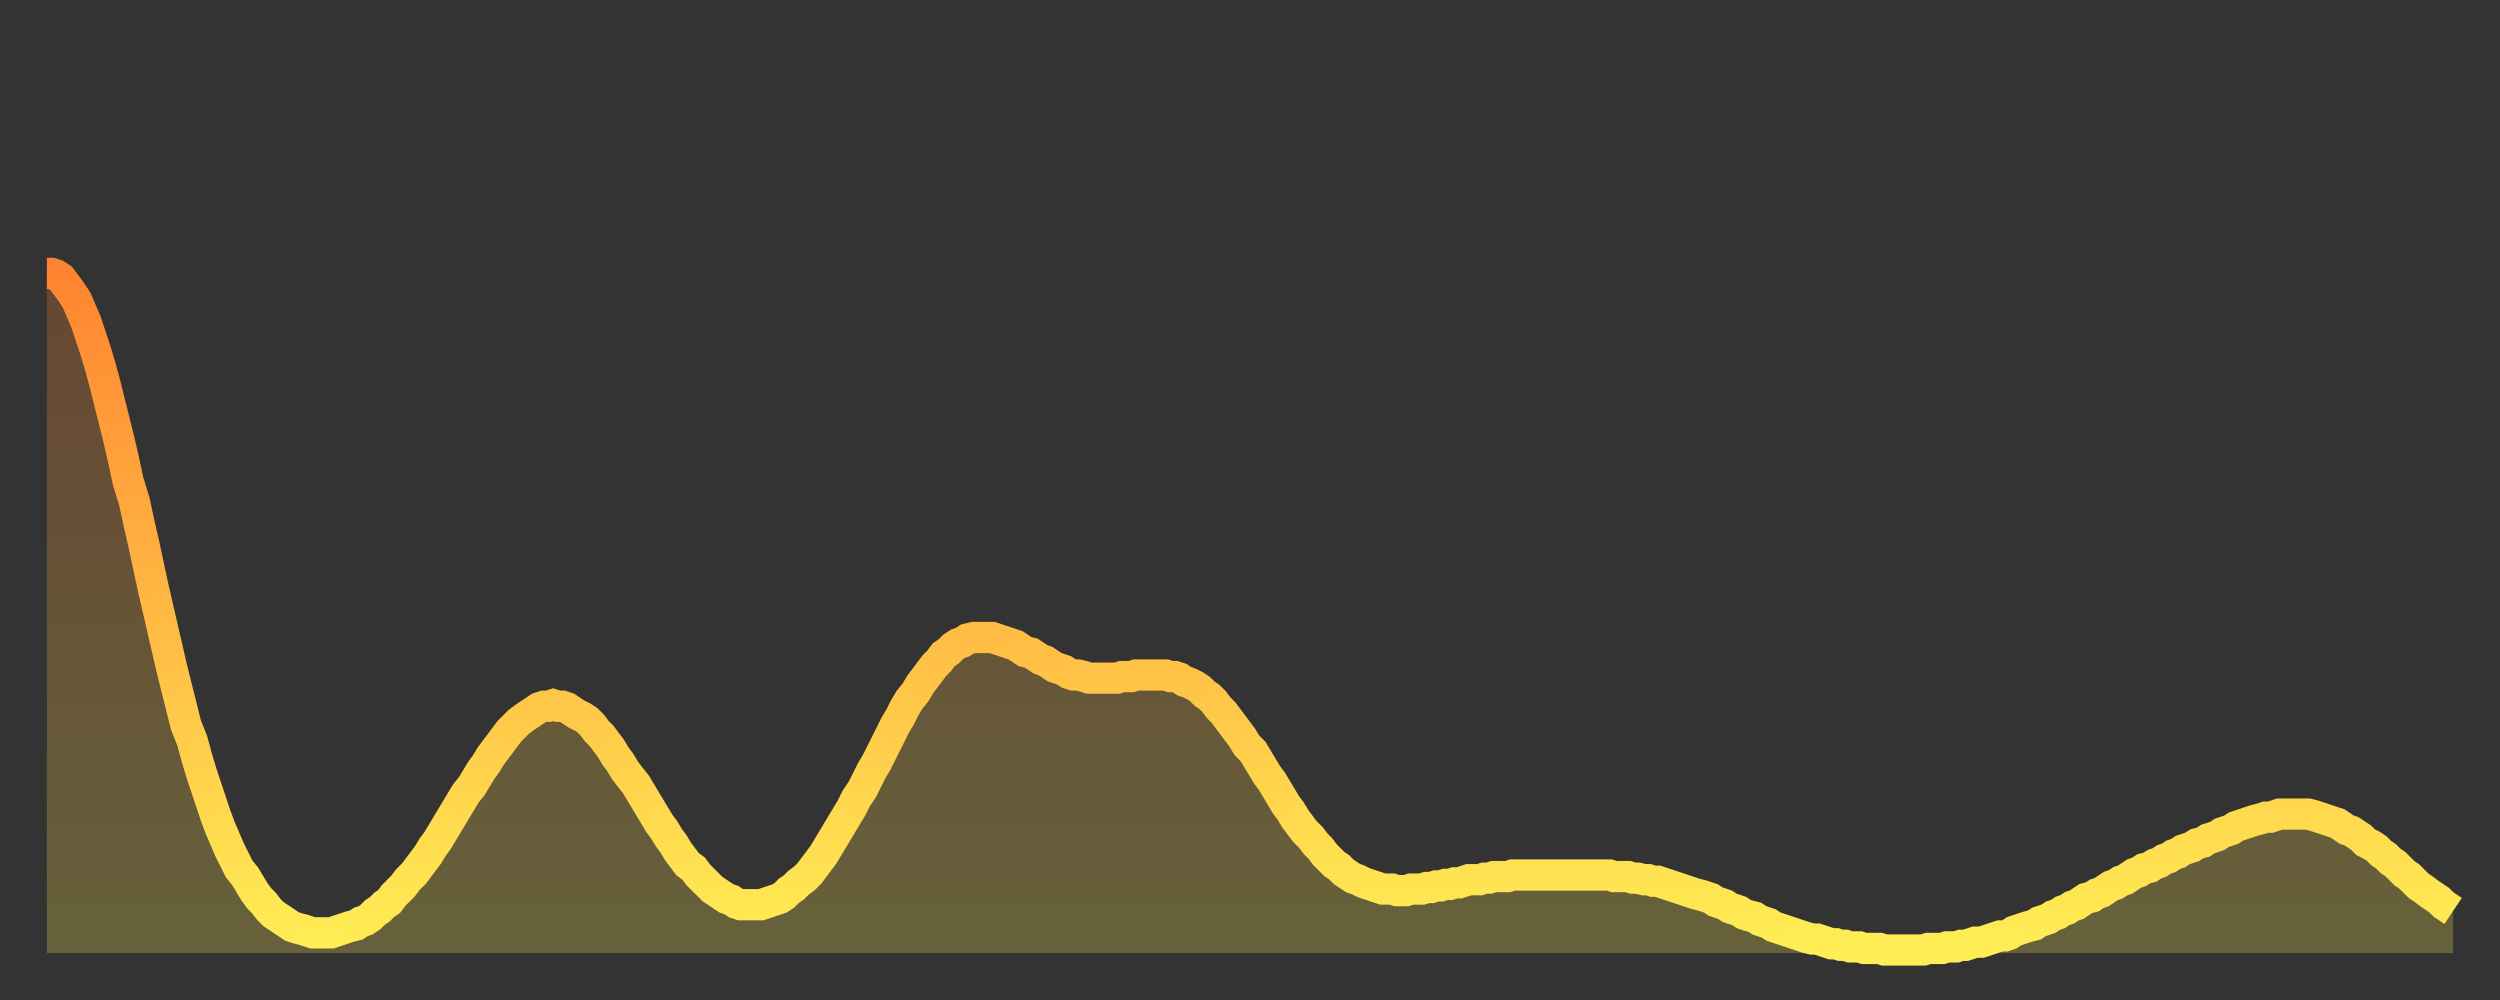
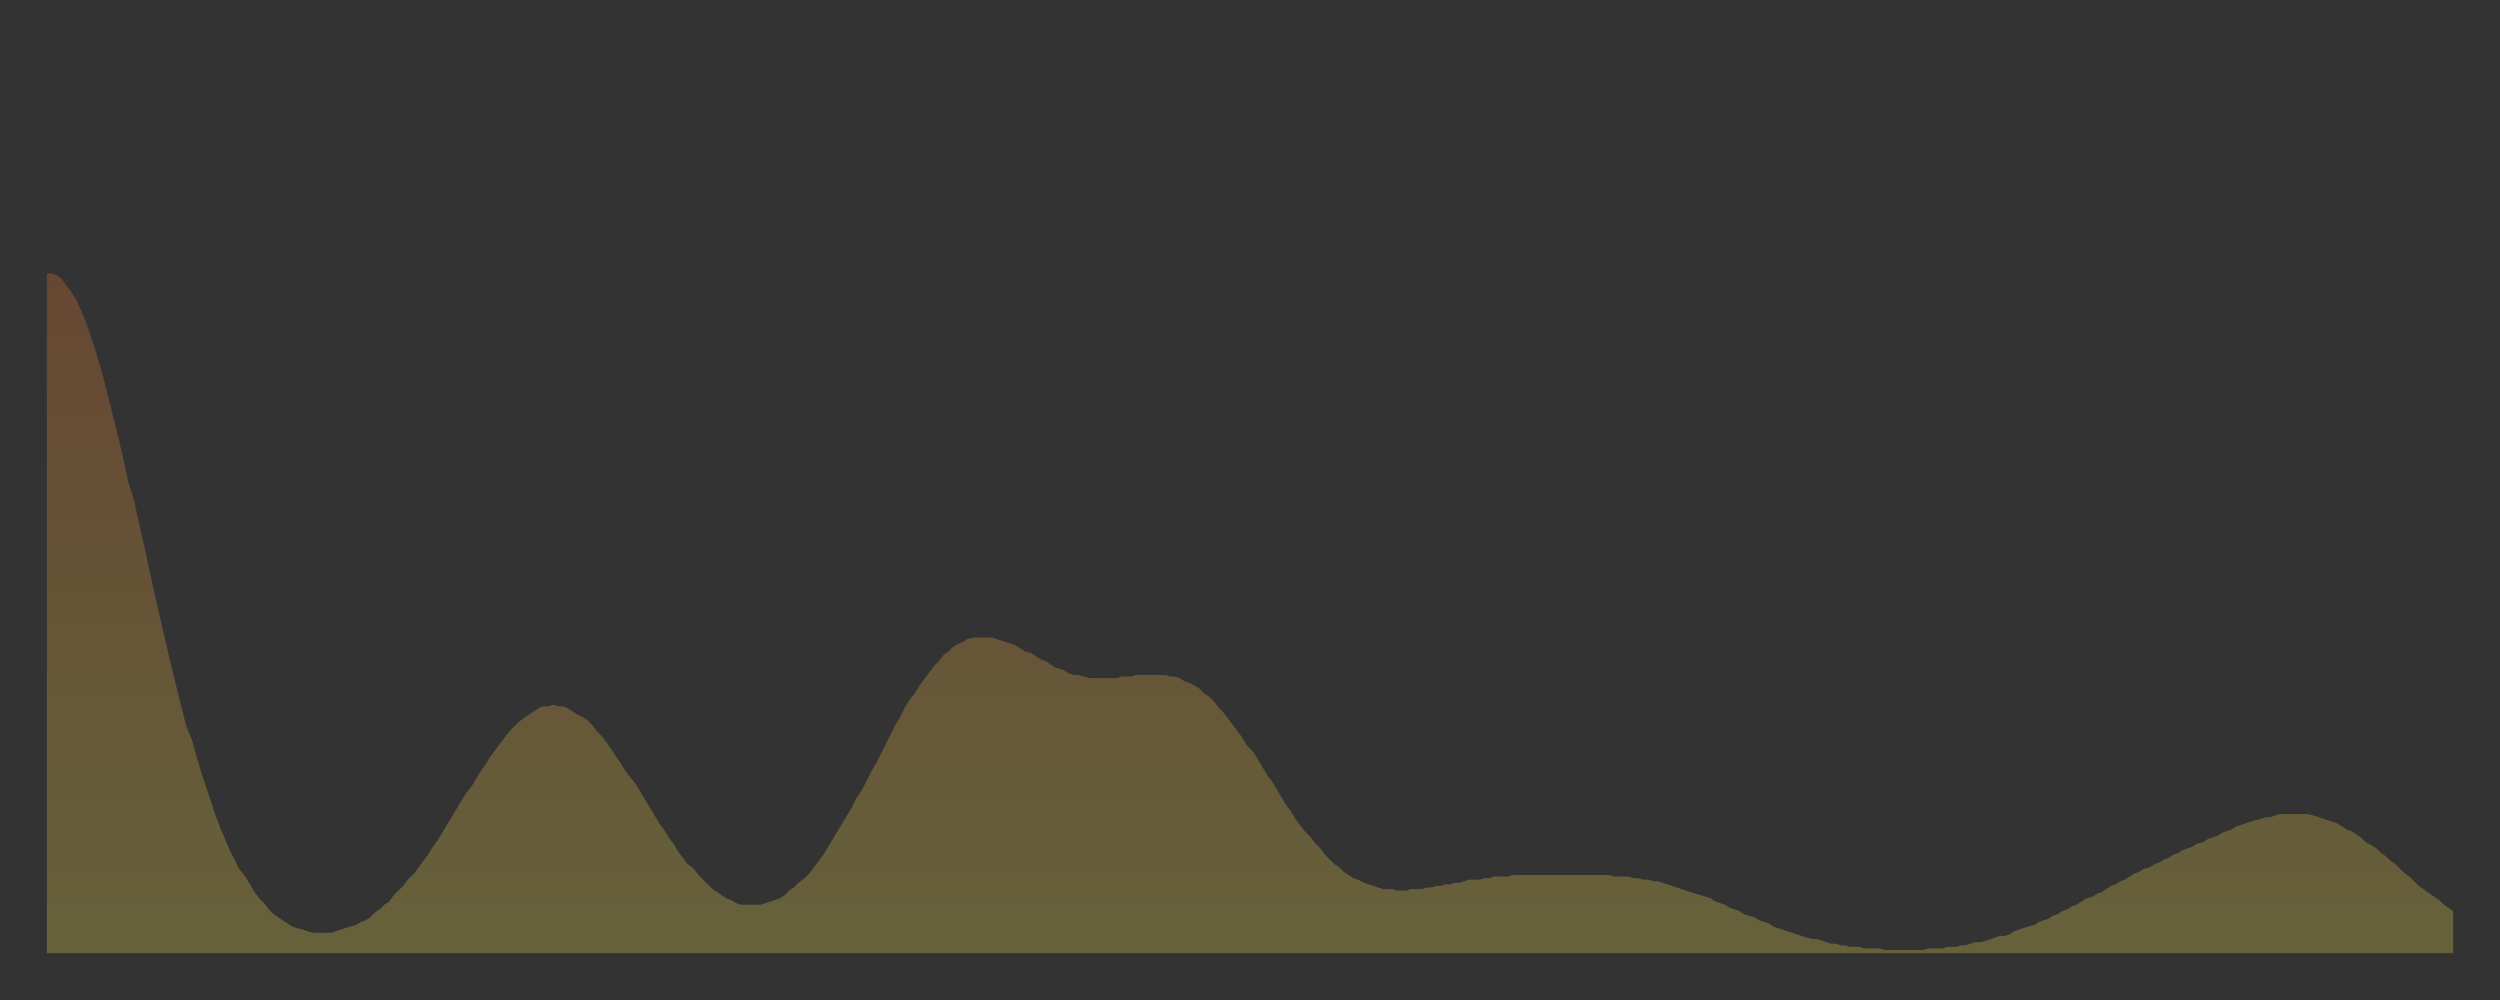
<svg xmlns="http://www.w3.org/2000/svg" baseProfile="full" height="64" version="1.1" width="160">
  <rect width="100%" height="100%" fill="#333333" stroke="none" />
  <defs>
    <linearGradient id="id2346562" x1="0" x2="0" y1="0" y2="1">
      <stop offset="0%" stop-color="#ff8431" />
      <stop offset="50%" stop-color="#ffb943" />
      <stop offset="100%" stop-color="#ffee55" />
    </linearGradient>
  </defs>
  <g transform="translate(3,3)">
    <g>
-       <path d="M 0.0 14.5 0.3 14.5 0.6 14.6 0.9 14.8 1.2 15.2 1.5 15.6 1.9 16.2 2.2 16.9 2.5 17.6 2.8 18.5 3.1 19.4 3.4 20.4 3.7 21.5 4.0 22.7 4.3 23.9 4.6 25.1 4.9 26.4 5.2 27.8 5.6 29.1 5.9 30.5 6.2 31.8 6.5 33.2 6.8 34.6 7.1 35.9 7.4 37.2 7.7 38.5 8.0 39.8 8.3 41.0 8.6 42.2 8.9 43.4 9.3 44.4 9.6 45.5 9.9 46.5 10.2 47.4 10.5 48.3 10.8 49.2 11.1 50.0 11.4 50.7 11.7 51.4 12.0 52.0 12.3 52.6 12.7 53.1 13.0 53.6 13.3 54.1 13.6 54.5 13.9 54.8 14.2 55.2 14.5 55.5 14.8 55.7 15.1 55.9 15.4 56.1 15.7 56.3 16.0 56.4 16.4 56.5 16.7 56.6 17.0 56.7 17.3 56.7 17.6 56.7 17.9 56.7 18.2 56.7 18.5 56.6 18.8 56.5 19.1 56.4 19.4 56.3 19.8 56.2 20.1 56.0 20.4 55.9 20.7 55.7 21.0 55.4 21.3 55.2 21.6 54.9 21.9 54.7 22.2 54.3 22.5 54.0 22.8 53.7 23.1 53.3 23.5 52.9 23.8 52.5 24.1 52.1 24.4 51.7 24.7 51.2 25.0 50.8 25.3 50.3 25.6 49.8 25.9 49.3 26.2 48.8 26.5 48.3 26.8 47.8 27.2 47.3 27.5 46.8 27.8 46.3 28.1 45.9 28.4 45.4 28.7 45.0 29.0 44.6 29.3 44.2 29.6 43.8 29.9 43.5 30.2 43.2 30.6 42.9 30.9 42.7 31.2 42.5 31.5 42.3 31.8 42.2 32.1 42.2 32.4 42.1 32.7 42.2 33.0 42.2 33.3 42.3 33.6 42.5 33.9 42.7 34.3 42.9 34.6 43.1 34.9 43.4 35.2 43.8 35.5 44.1 35.8 44.5 36.1 44.9 36.4 45.4 36.7 45.8 37.0 46.3 37.3 46.7 37.7 47.2 38.0 47.7 38.3 48.2 38.6 48.7 38.9 49.2 39.2 49.7 39.5 50.1 39.8 50.6 40.1 51.0 40.4 51.5 40.7 51.9 41.0 52.3 41.4 52.6 41.7 53.0 42.0 53.3 42.3 53.6 42.6 53.9 42.9 54.1 43.2 54.3 43.5 54.5 43.8 54.6 44.1 54.8 44.4 54.9 44.7 54.9 45.1 54.9 45.4 54.9 45.7 54.9 46.0 54.8 46.3 54.7 46.6 54.6 46.9 54.5 47.2 54.3 47.5 54.0 47.8 53.8 48.1 53.5 48.5 53.2 48.8 52.9 49.1 52.5 49.4 52.1 49.7 51.7 50.0 51.2 50.3 50.7 50.6 50.2 50.9 49.7 51.2 49.2 51.5 48.7 51.8 48.1 52.2 47.5 52.5 46.9 52.8 46.3 53.1 45.8 53.4 45.2 53.7 44.6 54.0 44.0 54.3 43.4 54.6 42.9 54.9 42.3 55.2 41.8 55.6 41.3 55.9 40.8 56.2 40.4 56.5 40.0 56.8 39.6 57.1 39.3 57.4 38.9 57.7 38.7 58.0 38.4 58.3 38.2 58.6 38.1 58.9 37.9 59.3 37.8 59.6 37.8 59.9 37.8 60.2 37.8 60.5 37.8 60.8 37.9 61.1 38.0 61.4 38.1 61.7 38.2 62.0 38.3 62.3 38.5 62.6 38.7 63.0 38.8 63.3 39.0 63.6 39.2 63.9 39.3 64.2 39.5 64.5 39.7 64.8 39.8 65.1 39.9 65.4 40.1 65.7 40.2 66.0 40.2 66.4 40.3 66.7 40.4 67.0 40.4 67.3 40.4 67.6 40.4 67.9 40.4 68.2 40.4 68.5 40.4 68.8 40.3 69.1 40.3 69.4 40.3 69.7 40.2 70.1 40.2 70.4 40.2 70.7 40.2 71.0 40.2 71.3 40.2 71.6 40.2 71.9 40.3 72.2 40.3 72.5 40.4 72.8 40.6 73.1 40.7 73.5 40.9 73.8 41.1 74.1 41.4 74.4 41.6 74.7 41.9 75.0 42.3 75.3 42.6 75.6 43.0 75.9 43.4 76.2 43.8 76.5 44.2 76.8 44.7 77.2 45.1 77.5 45.6 77.8 46.1 78.1 46.6 78.4 47.0 78.7 47.5 79.0 48.0 79.3 48.5 79.6 48.9 79.9 49.4 80.2 49.8 80.5 50.2 80.9 50.6 81.2 51.0 81.5 51.3 81.8 51.7 82.1 52.0 82.4 52.3 82.7 52.5 83.0 52.8 83.3 53.0 83.6 53.2 83.9 53.3 84.3 53.5 84.6 53.6 84.9 53.7 85.2 53.8 85.5 53.9 85.8 53.9 86.1 53.9 86.4 54.0 86.7 54.0 87.0 54.0 87.3 53.9 87.6 53.9 88.0 53.9 88.3 53.8 88.6 53.8 88.9 53.7 89.2 53.7 89.5 53.6 89.8 53.6 90.1 53.5 90.4 53.5 90.7 53.4 91.0 53.3 91.4 53.3 91.7 53.3 92.0 53.2 92.3 53.2 92.6 53.1 92.9 53.1 93.2 53.1 93.5 53.1 93.8 53.0 94.1 53.0 94.4 53.0 94.7 53.0 95.1 53.0 95.4 53.0 95.7 53.0 96.0 53.0 96.3 53.0 96.6 53.0 96.9 53.0 97.2 53.0 97.5 53.0 97.8 53.0 98.1 53.0 98.4 53.0 98.8 53.0 99.1 53.0 99.4 53.0 99.7 53.0 100.0 53.0 100.3 53.1 100.6 53.1 100.9 53.1 101.2 53.1 101.5 53.2 101.8 53.2 102.2 53.3 102.5 53.3 102.8 53.4 103.1 53.4 103.4 53.5 103.7 53.6 104.0 53.7 104.3 53.8 104.6 53.9 104.9 54.0 105.2 54.1 105.5 54.2 105.9 54.3 106.2 54.4 106.5 54.5 106.8 54.7 107.1 54.8 107.4 54.9 107.7 55.1 108.0 55.2 108.3 55.3 108.6 55.5 108.9 55.6 109.3 55.7 109.6 55.9 109.9 56.0 110.2 56.1 110.5 56.3 110.8 56.4 111.1 56.5 111.4 56.6 111.7 56.7 112.0 56.8 112.3 56.9 112.6 57.0 113.0 57.1 113.3 57.1 113.6 57.2 113.9 57.3 114.2 57.4 114.5 57.4 114.8 57.5 115.1 57.5 115.4 57.6 115.7 57.6 116.0 57.6 116.3 57.7 116.7 57.7 117.0 57.7 117.3 57.7 117.6 57.8 117.9 57.8 118.2 57.8 118.5 57.8 118.8 57.8 119.1 57.8 119.4 57.8 119.7 57.8 120.1 57.8 120.4 57.7 120.7 57.7 121.0 57.7 121.3 57.7 121.6 57.6 121.9 57.6 122.2 57.6 122.5 57.5 122.8 57.5 123.1 57.4 123.4 57.3 123.8 57.3 124.1 57.2 124.4 57.1 124.7 57.0 125.0 56.9 125.3 56.9 125.6 56.8 125.9 56.6 126.2 56.5 126.5 56.4 126.8 56.3 127.2 56.2 127.5 56.0 127.8 55.9 128.1 55.8 128.4 55.6 128.7 55.5 129.0 55.3 129.3 55.2 129.6 55.0 129.9 54.9 130.2 54.7 130.5 54.5 130.9 54.4 131.2 54.2 131.5 54.1 131.8 53.9 132.1 53.7 132.4 53.6 132.7 53.4 133.0 53.3 133.3 53.1 133.6 52.9 133.9 52.8 134.2 52.6 134.6 52.5 134.9 52.3 135.2 52.2 135.5 52.0 135.8 51.9 136.1 51.7 136.4 51.6 136.7 51.4 137.0 51.3 137.3 51.2 137.6 51.0 138.0 50.9 138.3 50.7 138.6 50.6 138.9 50.5 139.2 50.3 139.5 50.2 139.8 50.1 140.1 49.9 140.4 49.8 140.7 49.7 141.0 49.6 141.3 49.5 141.7 49.4 142.0 49.3 142.3 49.3 142.6 49.2 142.9 49.1 143.2 49.1 143.5 49.1 143.8 49.1 144.1 49.1 144.4 49.1 144.7 49.1 145.1 49.2 145.4 49.3 145.7 49.4 146.0 49.5 146.3 49.6 146.6 49.7 146.9 49.9 147.2 50.1 147.5 50.2 147.8 50.4 148.1 50.6 148.4 50.9 148.8 51.1 149.1 51.3 149.4 51.6 149.7 51.8 150.0 52.1 150.3 52.3 150.6 52.6 150.9 52.9 151.2 53.1 151.5 53.4 151.8 53.7 152.1 53.9 152.5 54.2 152.8 54.4 153.1 54.6 153.4 54.9 153.7 55.1 154.0 55.3" fill="none" id="graph-curve" opacity="1" stroke="url(#id2346562)" stroke-width="2" />
      <path d="M 0 58 L 0.0 14.5 0.3 14.5 0.6 14.6 0.9 14.8 1.2 15.2 1.5 15.6 1.9 16.2 2.2 16.9 2.5 17.6 2.8 18.5 3.1 19.4 3.4 20.4 3.7 21.5 4.0 22.7 4.3 23.9 4.6 25.1 4.9 26.4 5.2 27.8 5.6 29.1 5.9 30.5 6.2 31.8 6.5 33.2 6.8 34.6 7.1 35.9 7.4 37.2 7.7 38.5 8.0 39.8 8.3 41.0 8.6 42.2 8.9 43.4 9.3 44.4 9.6 45.5 9.9 46.5 10.2 47.4 10.5 48.3 10.8 49.2 11.1 50.0 11.4 50.7 11.7 51.4 12.0 52.0 12.3 52.6 12.7 53.1 13.0 53.6 13.3 54.1 13.6 54.5 13.9 54.8 14.2 55.2 14.5 55.5 14.8 55.7 15.1 55.9 15.4 56.1 15.7 56.3 16.0 56.4 16.4 56.5 16.7 56.6 17.0 56.7 17.3 56.7 17.6 56.7 17.9 56.7 18.2 56.7 18.5 56.6 18.8 56.5 19.1 56.4 19.4 56.3 19.8 56.2 20.1 56.0 20.4 55.9 20.7 55.7 21.0 55.4 21.3 55.2 21.6 54.9 21.9 54.7 22.2 54.3 22.5 54.0 22.8 53.7 23.1 53.3 23.5 52.9 23.8 52.5 24.1 52.1 24.4 51.7 24.7 51.2 25.0 50.8 25.3 50.3 25.6 49.8 25.9 49.3 26.2 48.8 26.5 48.3 26.8 47.8 27.2 47.3 27.5 46.8 27.8 46.3 28.1 45.9 28.4 45.4 28.7 45.0 29.0 44.6 29.3 44.2 29.6 43.8 29.9 43.5 30.2 43.2 30.6 42.9 30.9 42.7 31.2 42.5 31.5 42.3 31.8 42.2 32.1 42.2 32.4 42.1 32.7 42.2 33.0 42.2 33.3 42.3 33.6 42.5 33.9 42.7 34.3 42.9 34.6 43.1 34.9 43.4 35.2 43.8 35.5 44.1 35.8 44.5 36.1 44.9 36.4 45.4 36.7 45.8 37.0 46.3 37.3 46.7 37.7 47.2 38.0 47.7 38.3 48.2 38.6 48.7 38.9 49.2 39.2 49.7 39.5 50.1 39.8 50.6 40.1 51.0 40.4 51.5 40.7 51.9 41.0 52.3 41.4 52.6 41.7 53.0 42.0 53.3 42.3 53.6 42.6 53.9 42.9 54.1 43.2 54.3 43.5 54.5 43.8 54.6 44.1 54.8 44.4 54.9 44.7 54.9 45.1 54.9 45.4 54.9 45.7 54.9 46.0 54.8 46.3 54.7 46.6 54.6 46.9 54.5 47.2 54.3 47.5 54.0 47.8 53.8 48.1 53.5 48.5 53.2 48.8 52.9 49.1 52.5 49.4 52.1 49.7 51.7 50.0 51.2 50.3 50.7 50.6 50.2 50.9 49.7 51.2 49.2 51.5 48.7 51.8 48.1 52.2 47.5 52.5 46.9 52.8 46.3 53.1 45.8 53.4 45.2 53.7 44.6 54.0 44.0 54.3 43.4 54.6 42.9 54.9 42.3 55.2 41.8 55.6 41.3 55.9 40.8 56.2 40.4 56.5 40.0 56.8 39.6 57.1 39.3 57.4 38.9 57.7 38.7 58.0 38.4 58.3 38.2 58.6 38.1 58.9 37.9 59.3 37.8 59.6 37.8 59.9 37.8 60.2 37.8 60.5 37.8 60.8 37.9 61.1 38.0 61.4 38.1 61.7 38.2 62.0 38.3 62.3 38.5 62.6 38.7 63.0 38.8 63.3 39.0 63.6 39.2 63.9 39.3 64.2 39.5 64.5 39.7 64.8 39.8 65.1 39.9 65.4 40.1 65.7 40.2 66.0 40.2 66.4 40.3 66.7 40.4 67.0 40.4 67.3 40.4 67.6 40.4 67.9 40.4 68.2 40.4 68.5 40.4 68.8 40.3 69.1 40.3 69.4 40.3 69.7 40.2 70.1 40.2 70.4 40.2 70.7 40.2 71.0 40.2 71.3 40.2 71.6 40.2 71.9 40.3 72.2 40.3 72.5 40.4 72.8 40.6 73.1 40.7 73.5 40.9 73.8 41.1 74.1 41.4 74.4 41.6 74.7 41.9 75.0 42.3 75.3 42.6 75.6 43.0 75.9 43.4 76.2 43.8 76.5 44.2 76.8 44.7 77.2 45.1 77.5 45.6 77.8 46.1 78.1 46.6 78.4 47.0 78.7 47.5 79.0 48.0 79.3 48.5 79.6 48.9 79.9 49.4 80.2 49.8 80.5 50.2 80.9 50.6 81.2 51.0 81.5 51.3 81.8 51.7 82.1 52.0 82.4 52.3 82.7 52.5 83.0 52.8 83.3 53.0 83.6 53.2 83.9 53.3 84.3 53.5 84.6 53.6 84.9 53.7 85.2 53.8 85.5 53.9 85.8 53.9 86.1 53.9 86.4 54.0 86.7 54.0 87.0 54.0 87.3 53.9 87.6 53.9 88.0 53.9 88.3 53.8 88.6 53.8 88.9 53.7 89.2 53.7 89.5 53.6 89.8 53.6 90.1 53.5 90.4 53.5 90.7 53.4 91.0 53.3 91.4 53.3 91.7 53.3 92.0 53.2 92.3 53.2 92.6 53.1 92.9 53.1 93.2 53.1 93.5 53.1 93.8 53.0 94.1 53.0 94.4 53.0 94.7 53.0 95.1 53.0 95.4 53.0 95.7 53.0 96.0 53.0 96.3 53.0 96.6 53.0 96.9 53.0 97.2 53.0 97.5 53.0 97.8 53.0 98.1 53.0 98.4 53.0 98.8 53.0 99.1 53.0 99.4 53.0 99.7 53.0 100.0 53.0 100.3 53.1 100.6 53.1 100.9 53.1 101.2 53.1 101.5 53.2 101.8 53.2 102.2 53.3 102.5 53.3 102.8 53.4 103.1 53.4 103.4 53.5 103.7 53.6 104.0 53.7 104.3 53.8 104.6 53.9 104.9 54.0 105.2 54.1 105.5 54.2 105.9 54.3 106.2 54.4 106.5 54.5 106.8 54.7 107.1 54.8 107.4 54.9 107.7 55.1 108.0 55.2 108.3 55.3 108.6 55.5 108.9 55.6 109.3 55.7 109.6 55.9 109.9 56.0 110.2 56.1 110.5 56.3 110.8 56.4 111.1 56.5 111.4 56.6 111.7 56.7 112.0 56.8 112.3 56.9 112.6 57.0 113.0 57.1 113.3 57.1 113.6 57.2 113.9 57.3 114.2 57.4 114.5 57.4 114.8 57.5 115.1 57.5 115.4 57.6 115.7 57.6 116.0 57.6 116.3 57.7 116.7 57.7 117.0 57.7 117.3 57.7 117.6 57.8 117.9 57.8 118.2 57.8 118.5 57.8 118.8 57.8 119.1 57.8 119.4 57.8 119.7 57.8 120.1 57.8 120.4 57.7 120.7 57.7 121.0 57.7 121.3 57.7 121.6 57.6 121.9 57.6 122.2 57.6 122.5 57.5 122.8 57.5 123.1 57.4 123.4 57.3 123.8 57.3 124.1 57.2 124.4 57.1 124.7 57.0 125.0 56.9 125.3 56.9 125.6 56.8 125.9 56.6 126.2 56.5 126.5 56.4 126.8 56.3 127.2 56.2 127.5 56.0 127.8 55.9 128.1 55.8 128.4 55.6 128.7 55.5 129.0 55.3 129.3 55.2 129.6 55.0 129.9 54.9 130.2 54.7 130.5 54.5 130.9 54.4 131.2 54.2 131.5 54.1 131.8 53.9 132.1 53.7 132.4 53.6 132.7 53.4 133.0 53.3 133.3 53.1 133.6 52.9 133.9 52.8 134.2 52.6 134.6 52.5 134.9 52.3 135.2 52.2 135.5 52.0 135.8 51.9 136.1 51.7 136.4 51.6 136.7 51.4 137.0 51.3 137.3 51.2 137.6 51.0 138.0 50.9 138.3 50.7 138.6 50.6 138.9 50.5 139.2 50.3 139.5 50.2 139.8 50.1 140.1 49.9 140.4 49.8 140.7 49.7 141.0 49.6 141.3 49.5 141.7 49.4 142.0 49.3 142.3 49.3 142.6 49.2 142.9 49.1 143.2 49.1 143.5 49.1 143.8 49.1 144.1 49.1 144.4 49.1 144.7 49.1 145.1 49.2 145.4 49.3 145.7 49.4 146.0 49.5 146.3 49.6 146.6 49.7 146.9 49.9 147.2 50.1 147.5 50.2 147.8 50.4 148.1 50.6 148.4 50.9 148.8 51.1 149.1 51.3 149.4 51.6 149.7 51.8 150.0 52.1 150.3 52.3 150.6 52.6 150.9 52.9 151.2 53.1 151.5 53.4 151.8 53.7 152.1 53.9 152.5 54.2 152.8 54.4 153.1 54.6 153.4 54.9 153.7 55.1 154.0 55.3 154 58" fill="url(#id2346562)" fill-opacity=".25" id="graph-shadow" />
    </g>
  </g>
</svg>